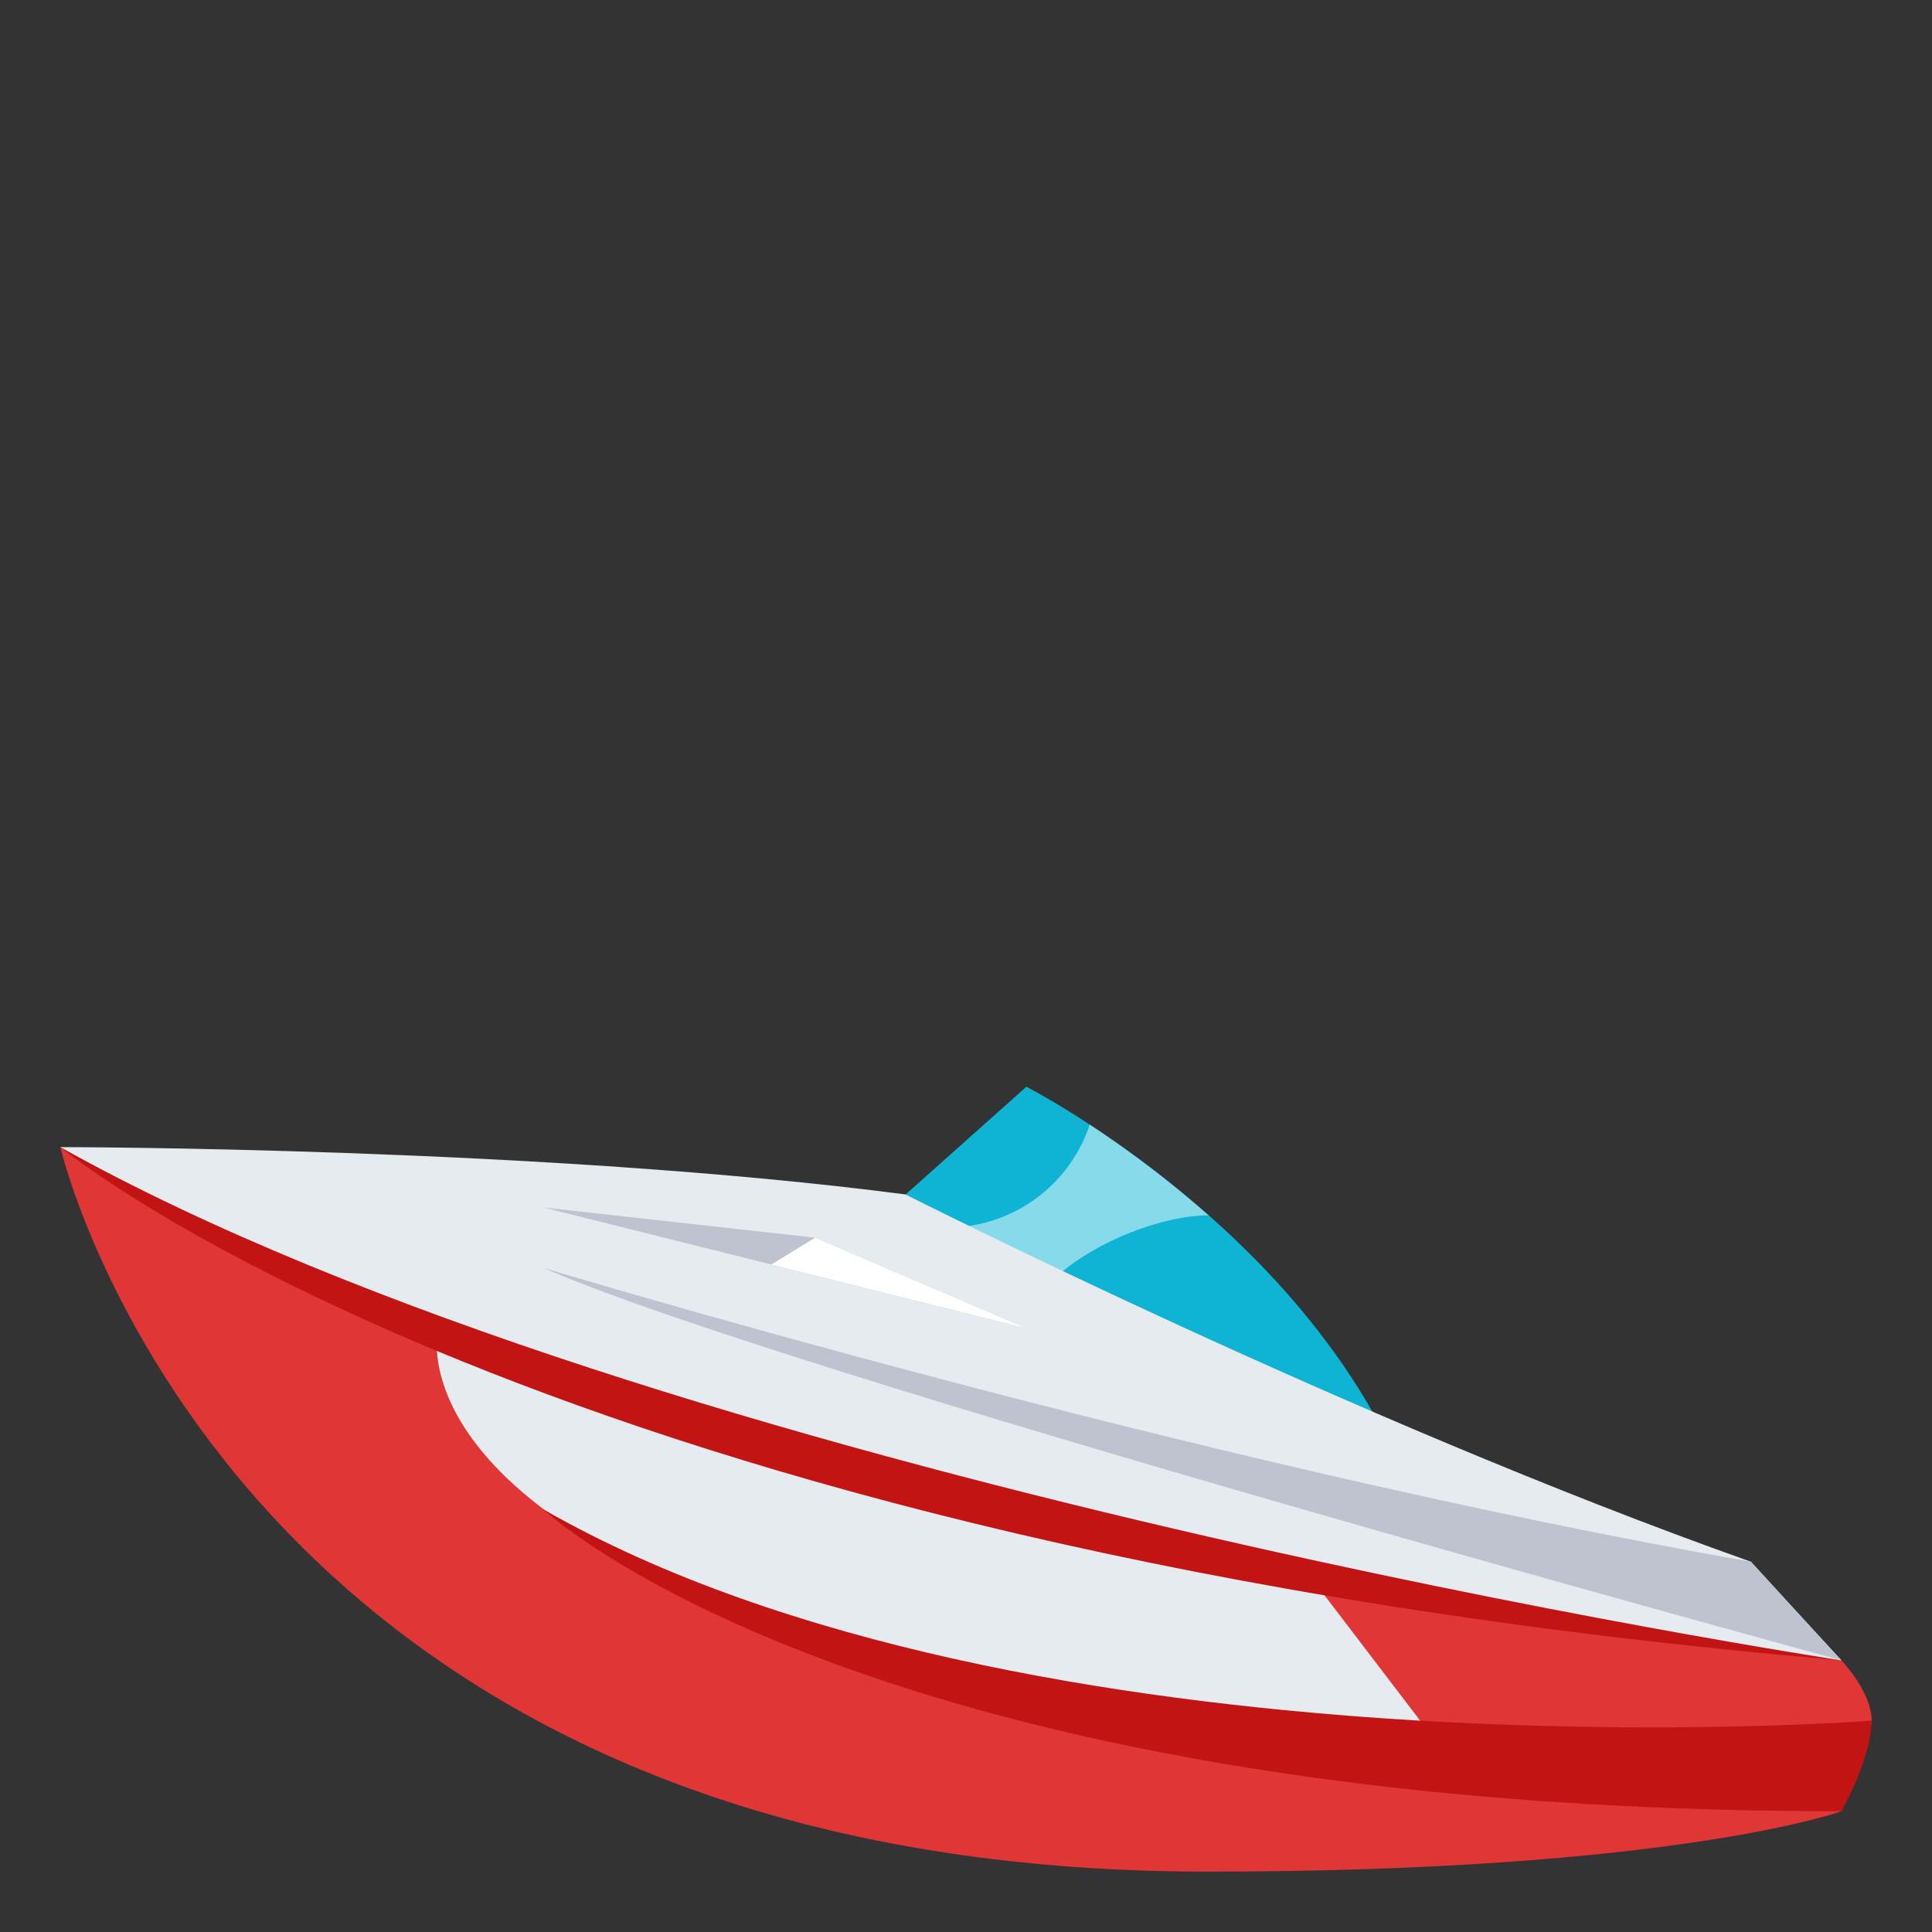
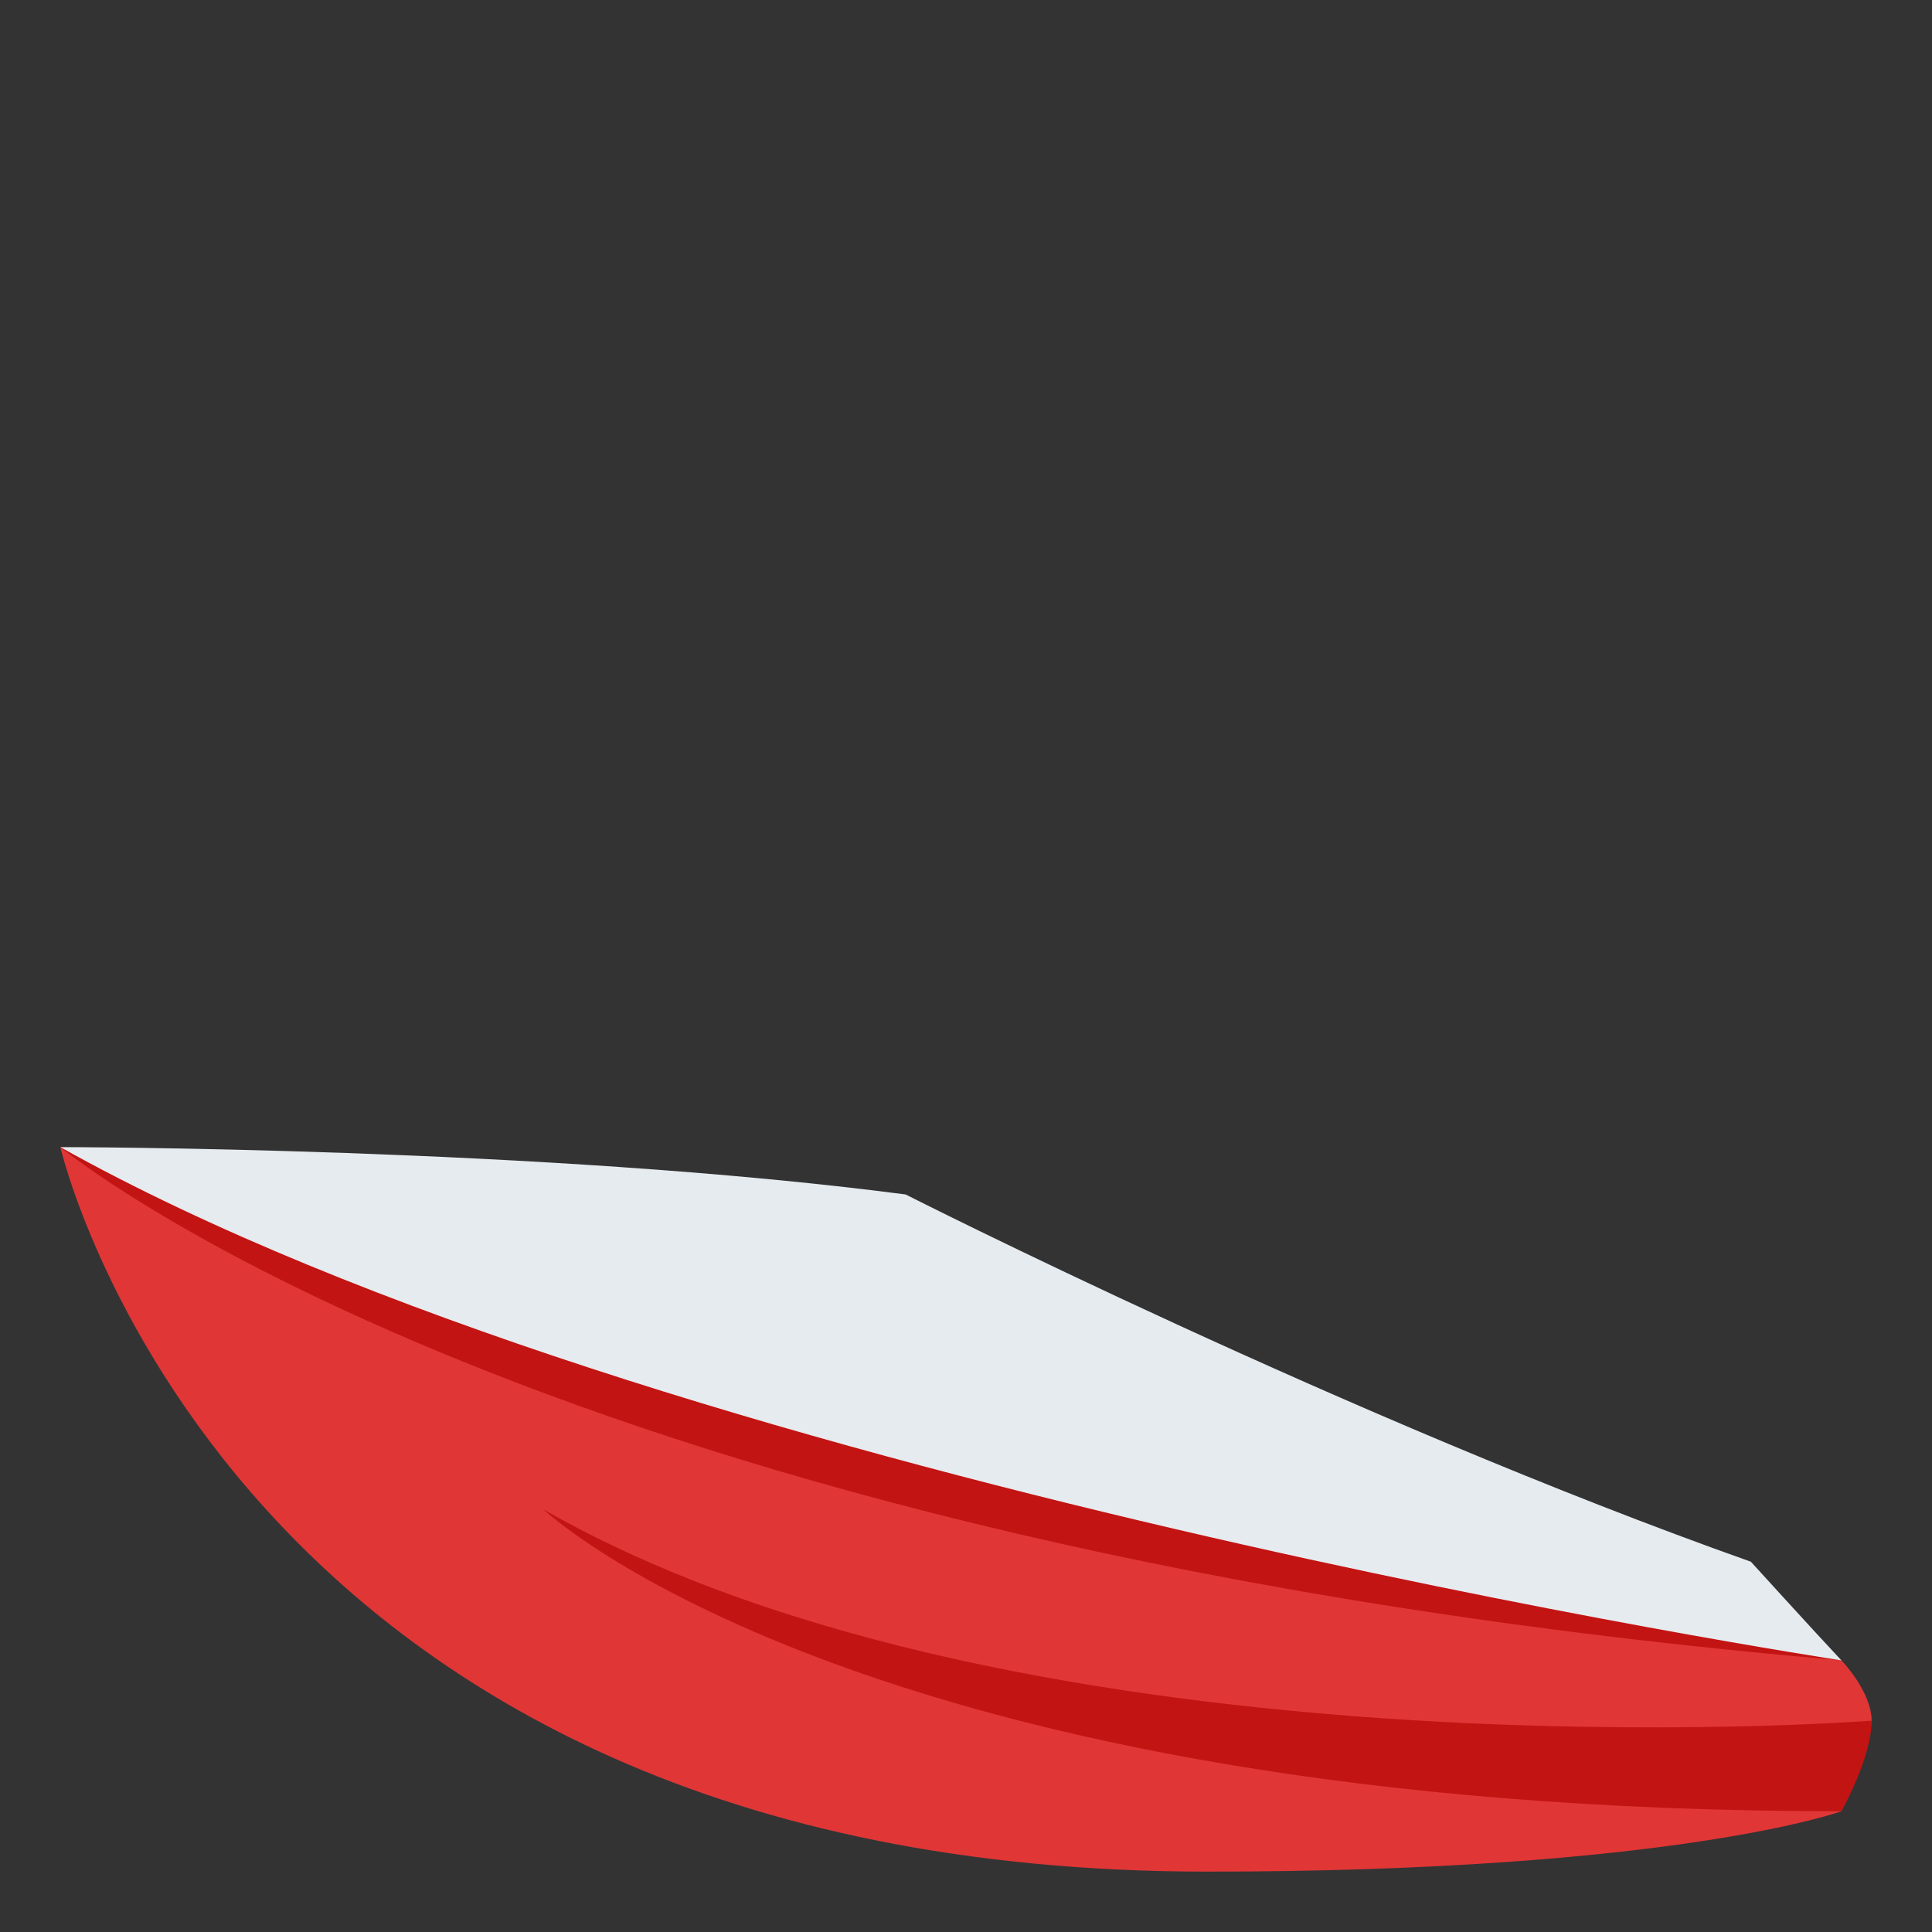
<svg xmlns="http://www.w3.org/2000/svg" width="64" height="64">
  <rect width="100%" height="100%" fill="#333333" stroke="none" />
-   <path fill="#0FB4D4" d="M30 39.568L34 36s8.25 4.207 12 11.775l-16-8.207z" />
-   <path opacity=".5" fill="#FFF" d="M40.034 40.26a34.987 34.987 0 0 0-3.935-3.005 4.984 4.984 0 0 1-4.054 3.365l3.065 1.573c1.337-1.147 3.494-1.933 4.924-1.933z" />
  <path fill="#E03636" d="M61 55S30.675 49.486 2 38c0 0 5.5 24 38 24 15.5 0 21-2 21-2s1-2.587 1-3c0-.962-1-2-1-2z" />
-   <path fill="#E6EBEF" d="M14.5 44.109S13 50.672 29.775 55.002c8.936 2.146 17.969 2.915 17.969 2.915l-4.323-5.667S25.038 48.834 14.5 44.109z" />
  <path fill="#C21413" d="M2 38s16 13.324 59 17L2 38zm60 19s-28 2.156-44-7c0 0 10.563 10 43 10 0 0 1-1.775 1-3z" />
  <path fill="#E6EBEF" d="M2 38s16 0 28 1.568c0 0 14.667 7.441 28 12.166 0 0 2.083 2.291 3 3.269C61 55 21.75 49.055 2 38z" />
-   <path fill="#BEC3CF" d="M27 41l-9-1 16 4zm34 14s-35.167-9.557-43-13c0 0 21.5 6.5 40 9.732L61 55z" />
-   <path fill="#FFF" d="M27 41l-1.45.889L34 44z" />
</svg>